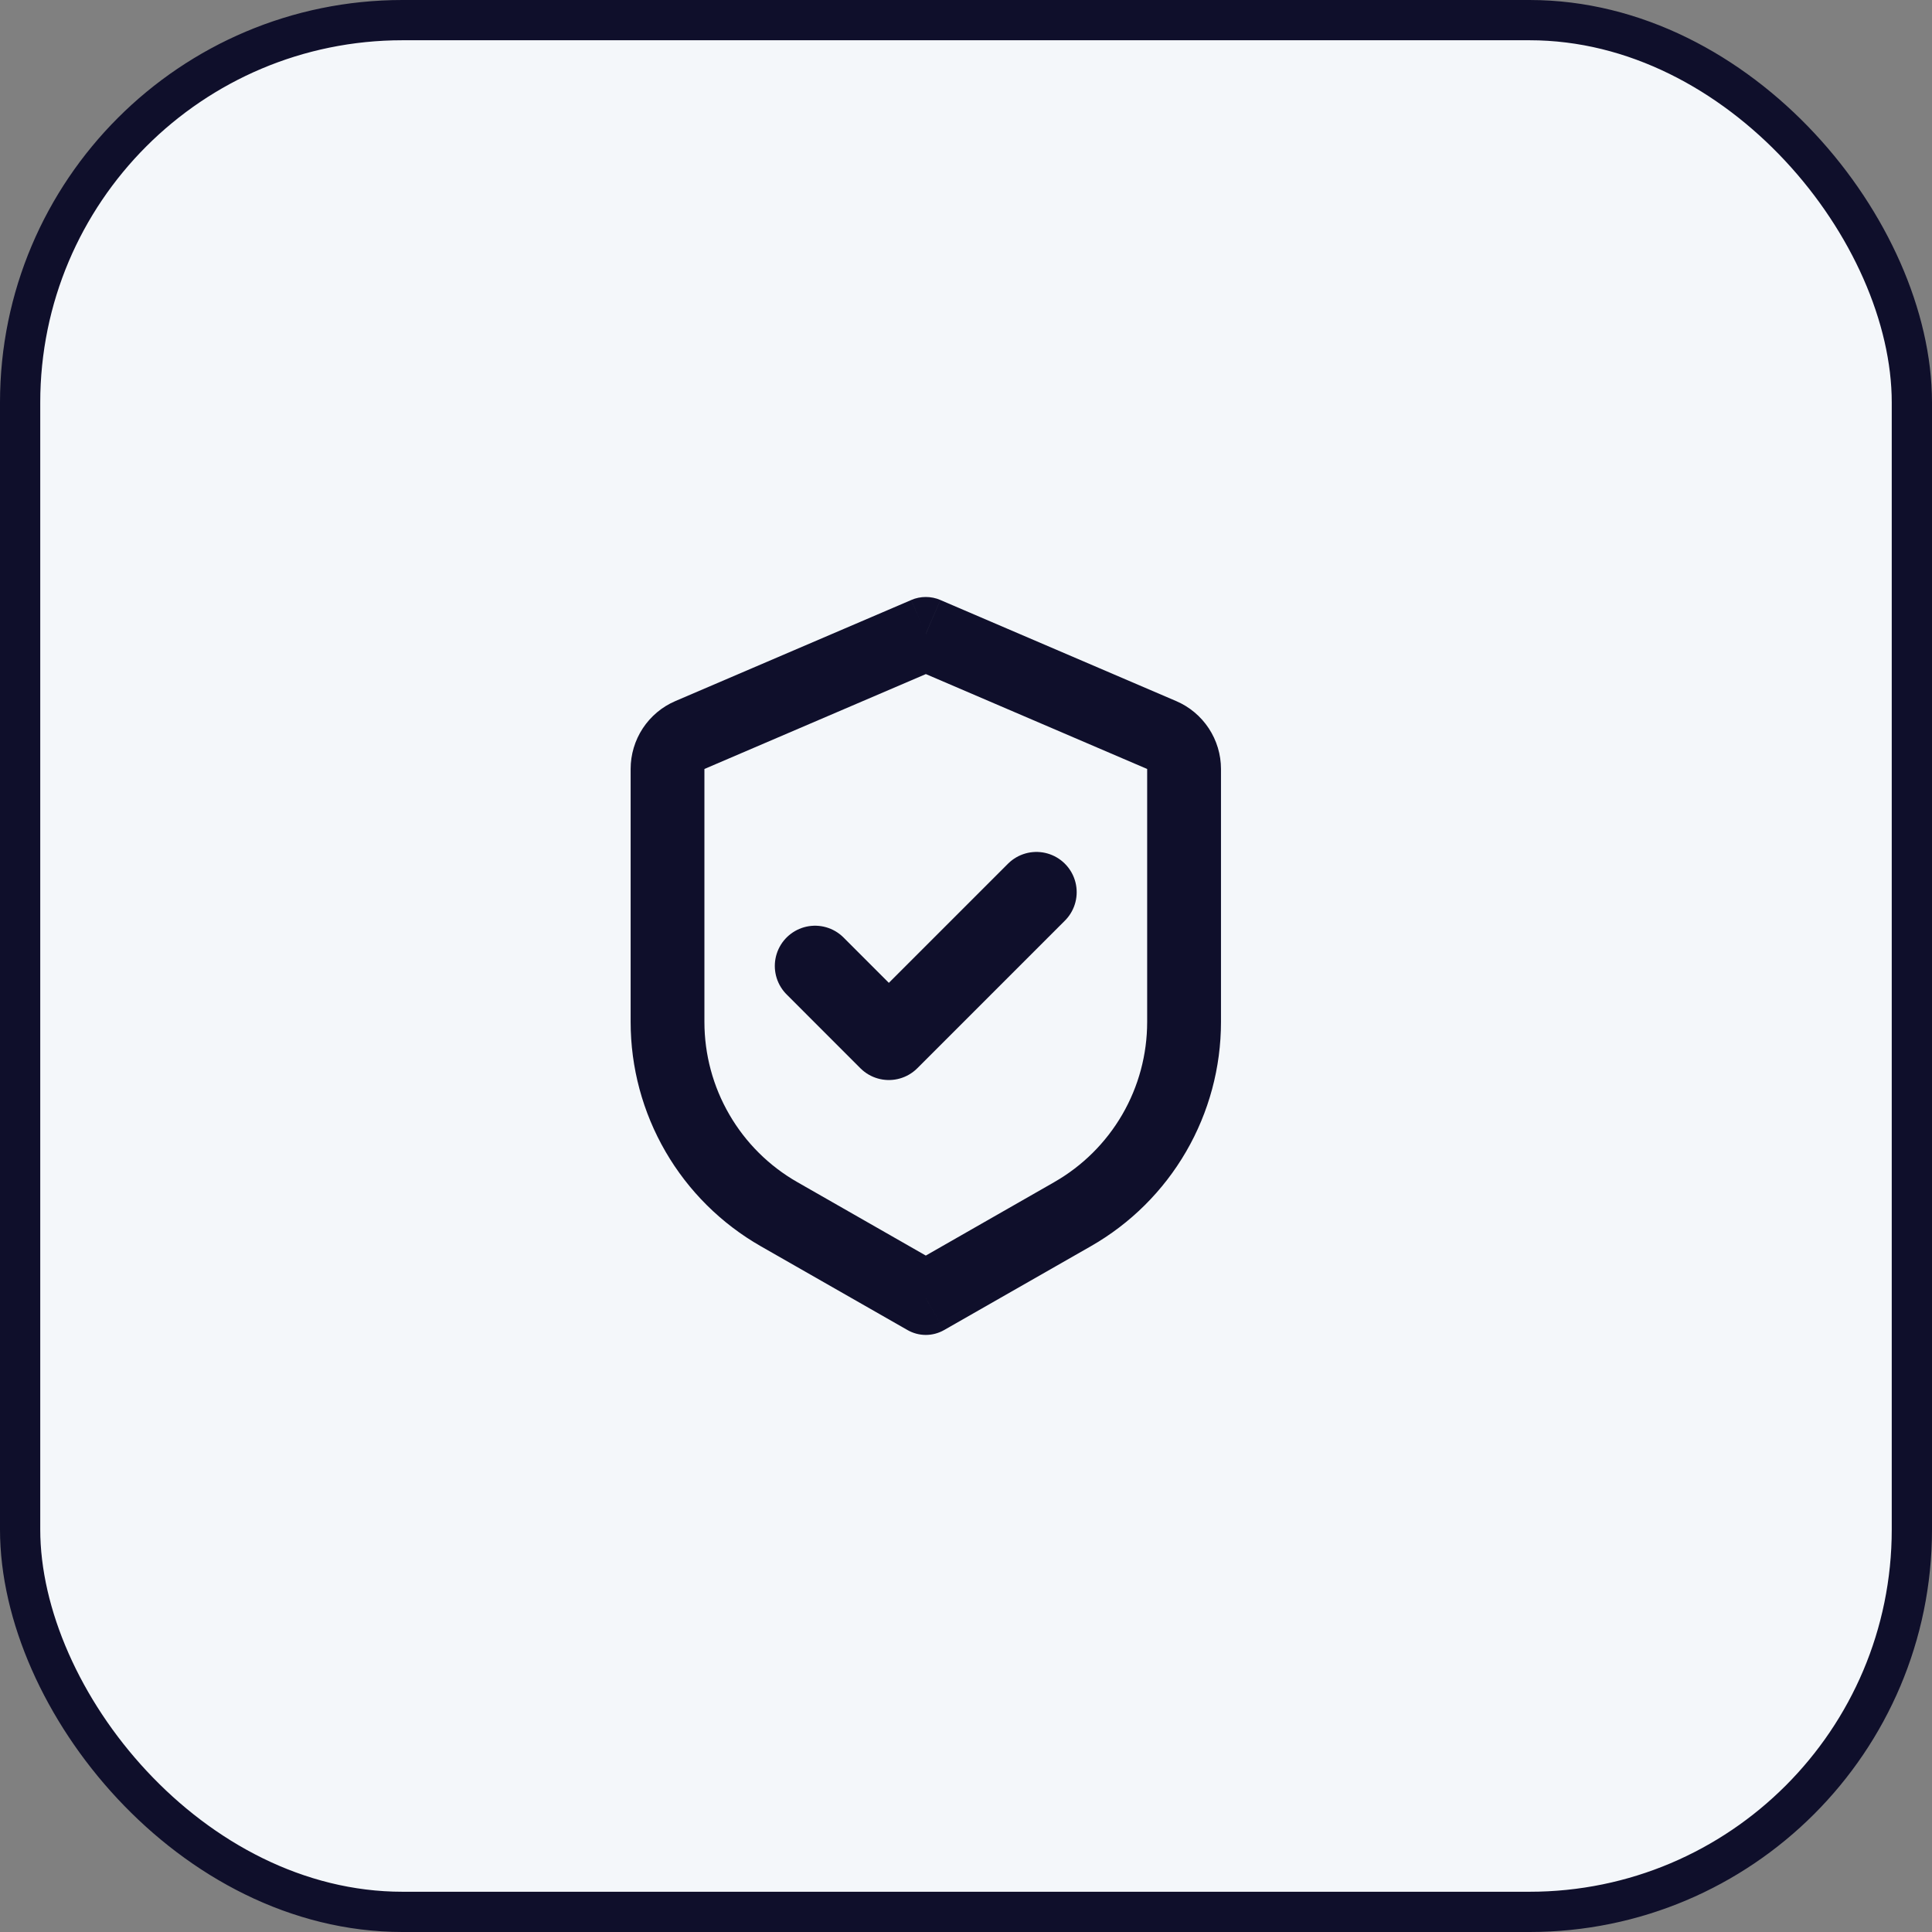
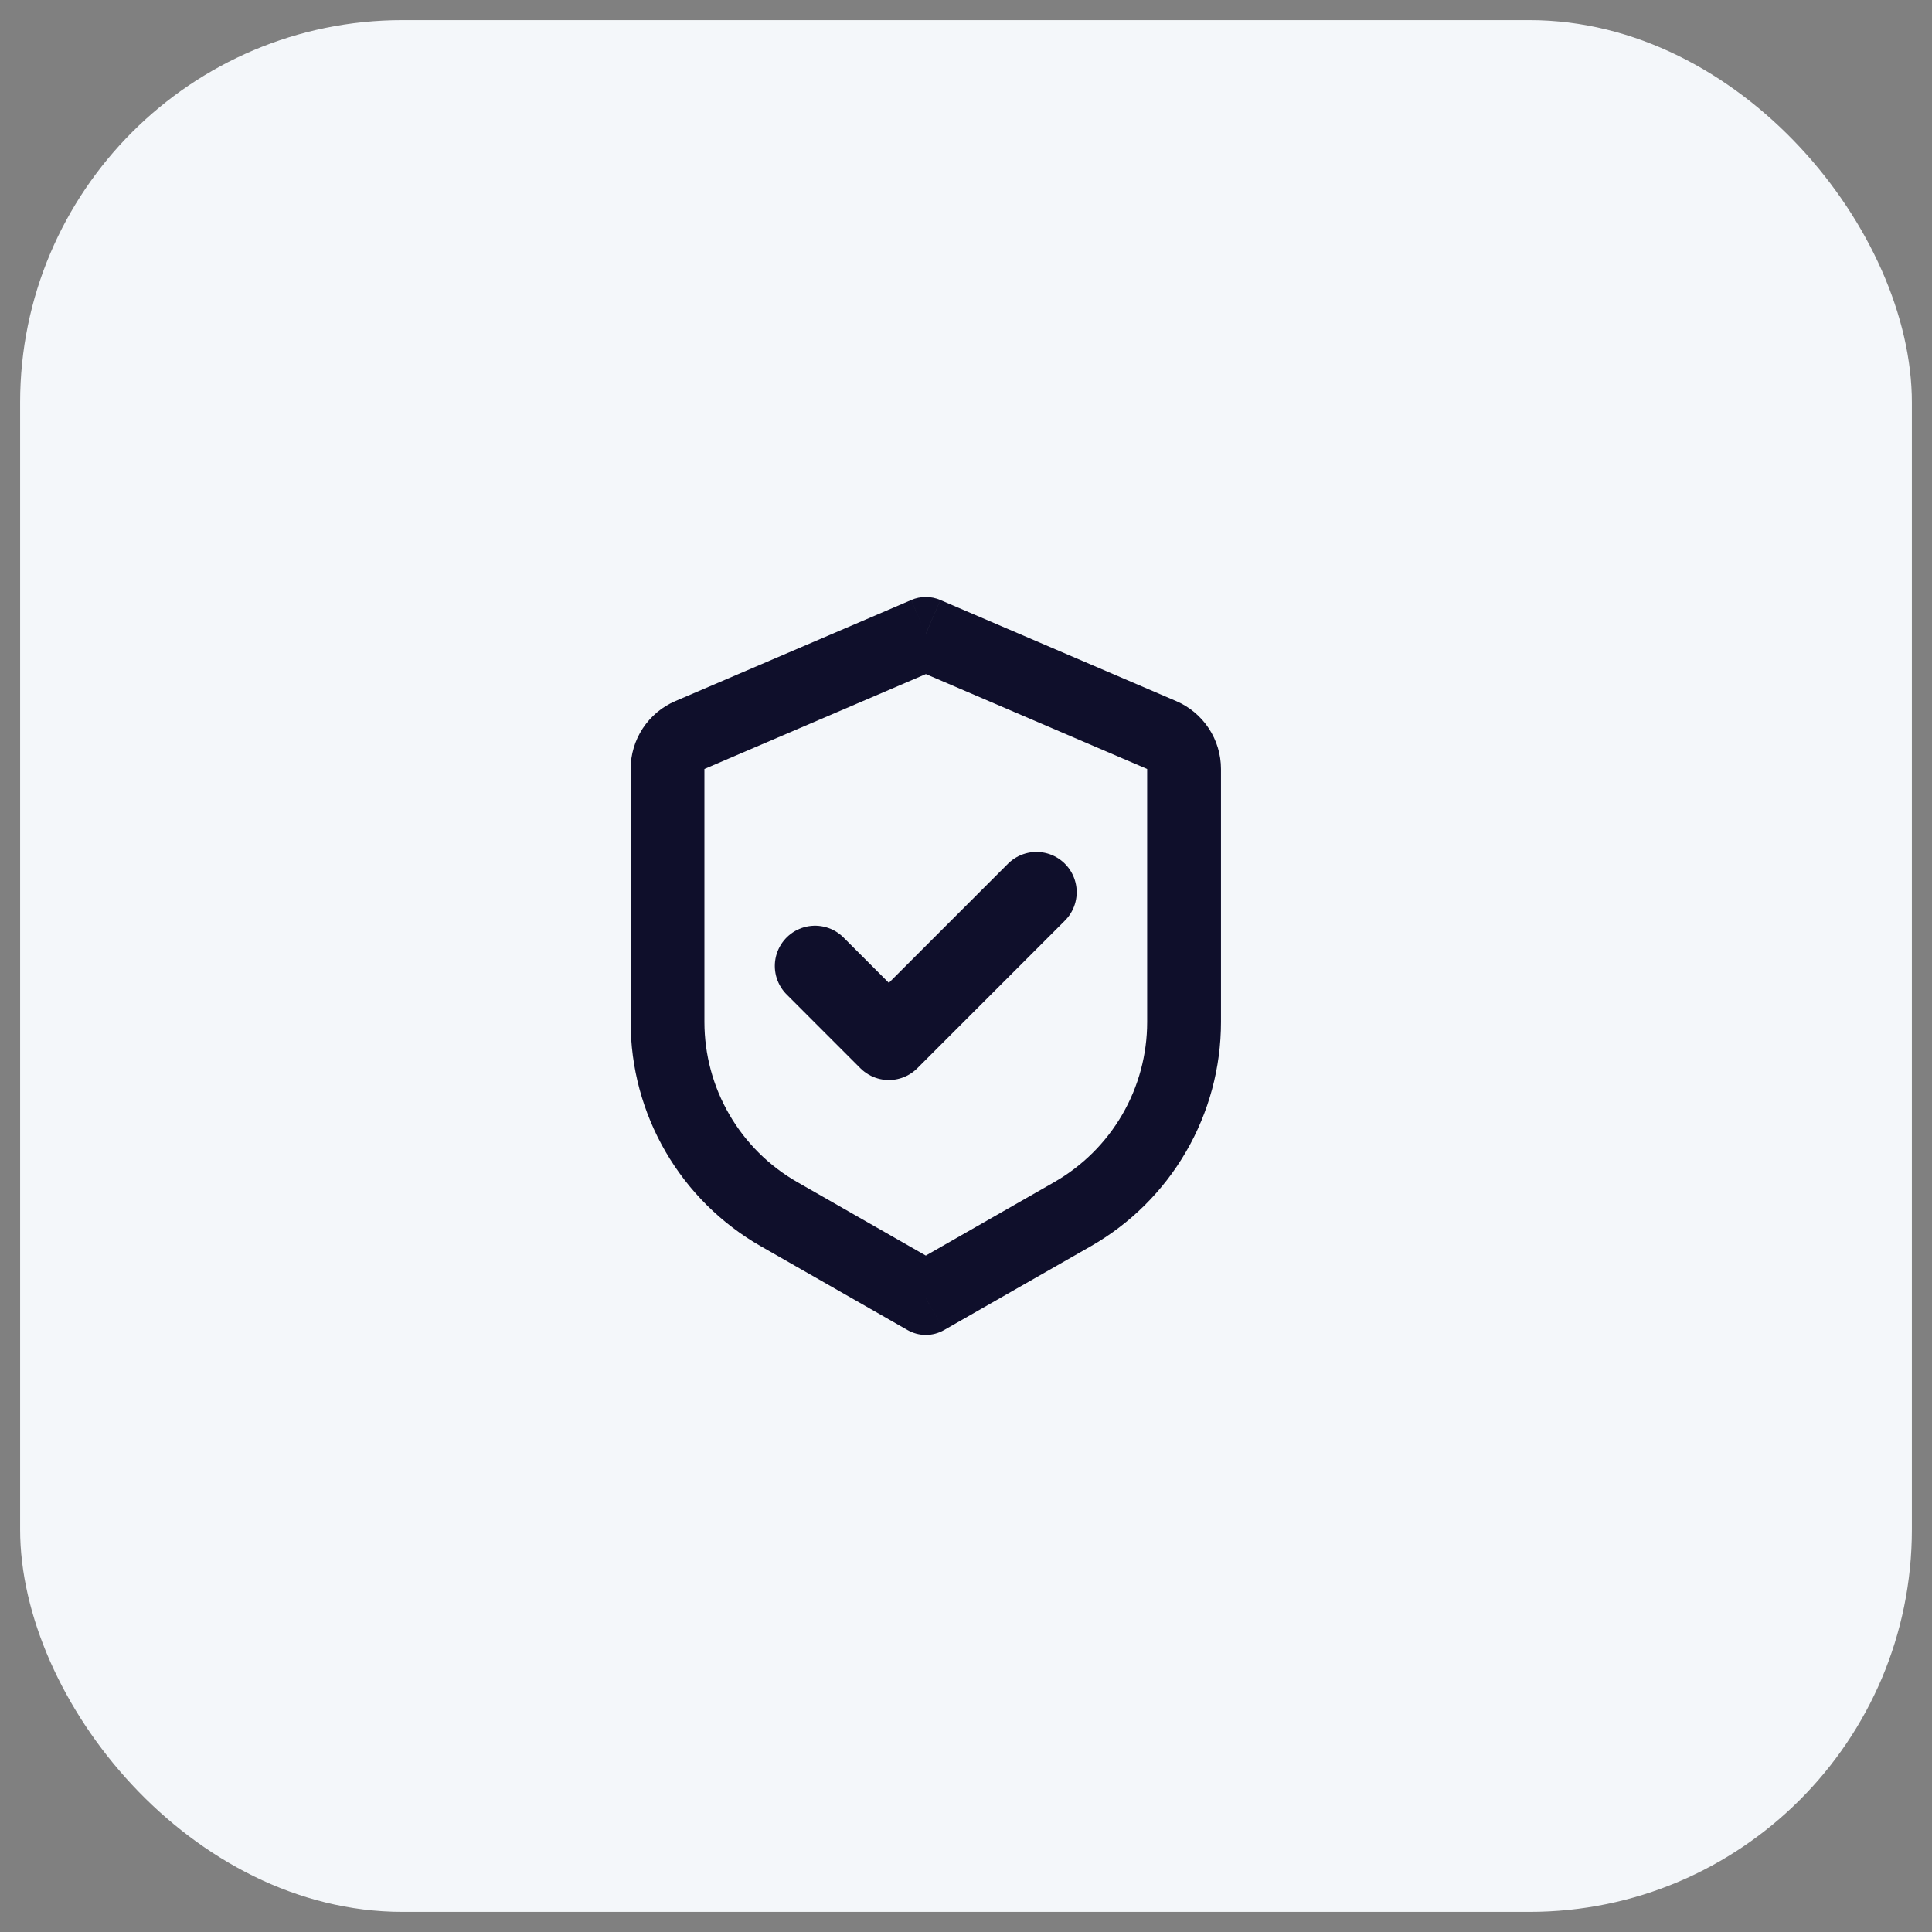
<svg xmlns="http://www.w3.org/2000/svg" width="48" height="48" viewBox="0 0 48 48" fill="none">
  <rect x="0" y="0" width="48" height="48" fill="#808080" stroke="none" />
  <rect x="0.5" y="0.5" width="47" height="47" rx="9.5" fill="#F4F7FA" />
-   <rect x="0.5" y="0.5" width="47" height="47" rx="9.5" stroke="#0F0F2B" />
  <path d="M23.001 15.749L23.363 14.906C23.248 14.857 23.125 14.832 23.001 14.832C22.877 14.832 22.754 14.857 22.64 14.906L23.001 15.749ZM23.001 32.249L22.547 33.045C22.685 33.124 22.842 33.166 23.001 33.166C23.161 33.166 23.317 33.124 23.456 33.045L23.001 32.249ZM22.64 14.907L16.779 17.418L17.501 19.105L23.363 16.593L22.64 14.907ZM15.668 19.104V25.392H17.501V19.104H15.668ZM18.901 30.962L22.547 33.045L23.456 31.454L19.81 29.37L18.901 30.962ZM23.456 33.045L27.102 30.962L26.192 29.37L22.547 31.454L23.456 33.045ZM30.335 25.391V19.105H28.501V25.393L30.335 25.391ZM29.224 17.419L23.363 14.907L22.64 16.592L28.501 19.105L29.224 17.419ZM30.335 19.105C30.335 18.746 30.229 18.395 30.032 18.096C29.834 17.796 29.553 17.56 29.224 17.419L28.501 19.105H30.335ZM27.102 30.962C28.084 30.401 28.9 29.591 29.468 28.612C30.036 27.634 30.335 26.522 30.335 25.391H28.501C28.501 26.199 28.288 26.993 27.882 27.692C27.476 28.39 26.893 28.97 26.191 29.37L27.102 30.962ZM15.668 25.391C15.668 26.522 15.967 27.633 16.535 28.612C17.102 29.59 17.919 30.401 18.901 30.962L19.81 29.37C19.109 28.97 18.526 28.391 18.121 27.692C17.715 26.994 17.502 26.201 17.501 25.393L15.668 25.391ZM16.779 17.418C16.449 17.559 16.168 17.795 15.97 18.095C15.773 18.395 15.668 18.746 15.668 19.105H17.501L16.779 17.418Z" fill="#0F0F2B" />
  <path d="M25.75 22.166L22.083 25.833L20.25 23.999" stroke="#0F0F2B" stroke-width="2" stroke-linecap="round" stroke-linejoin="round" />
</svg>